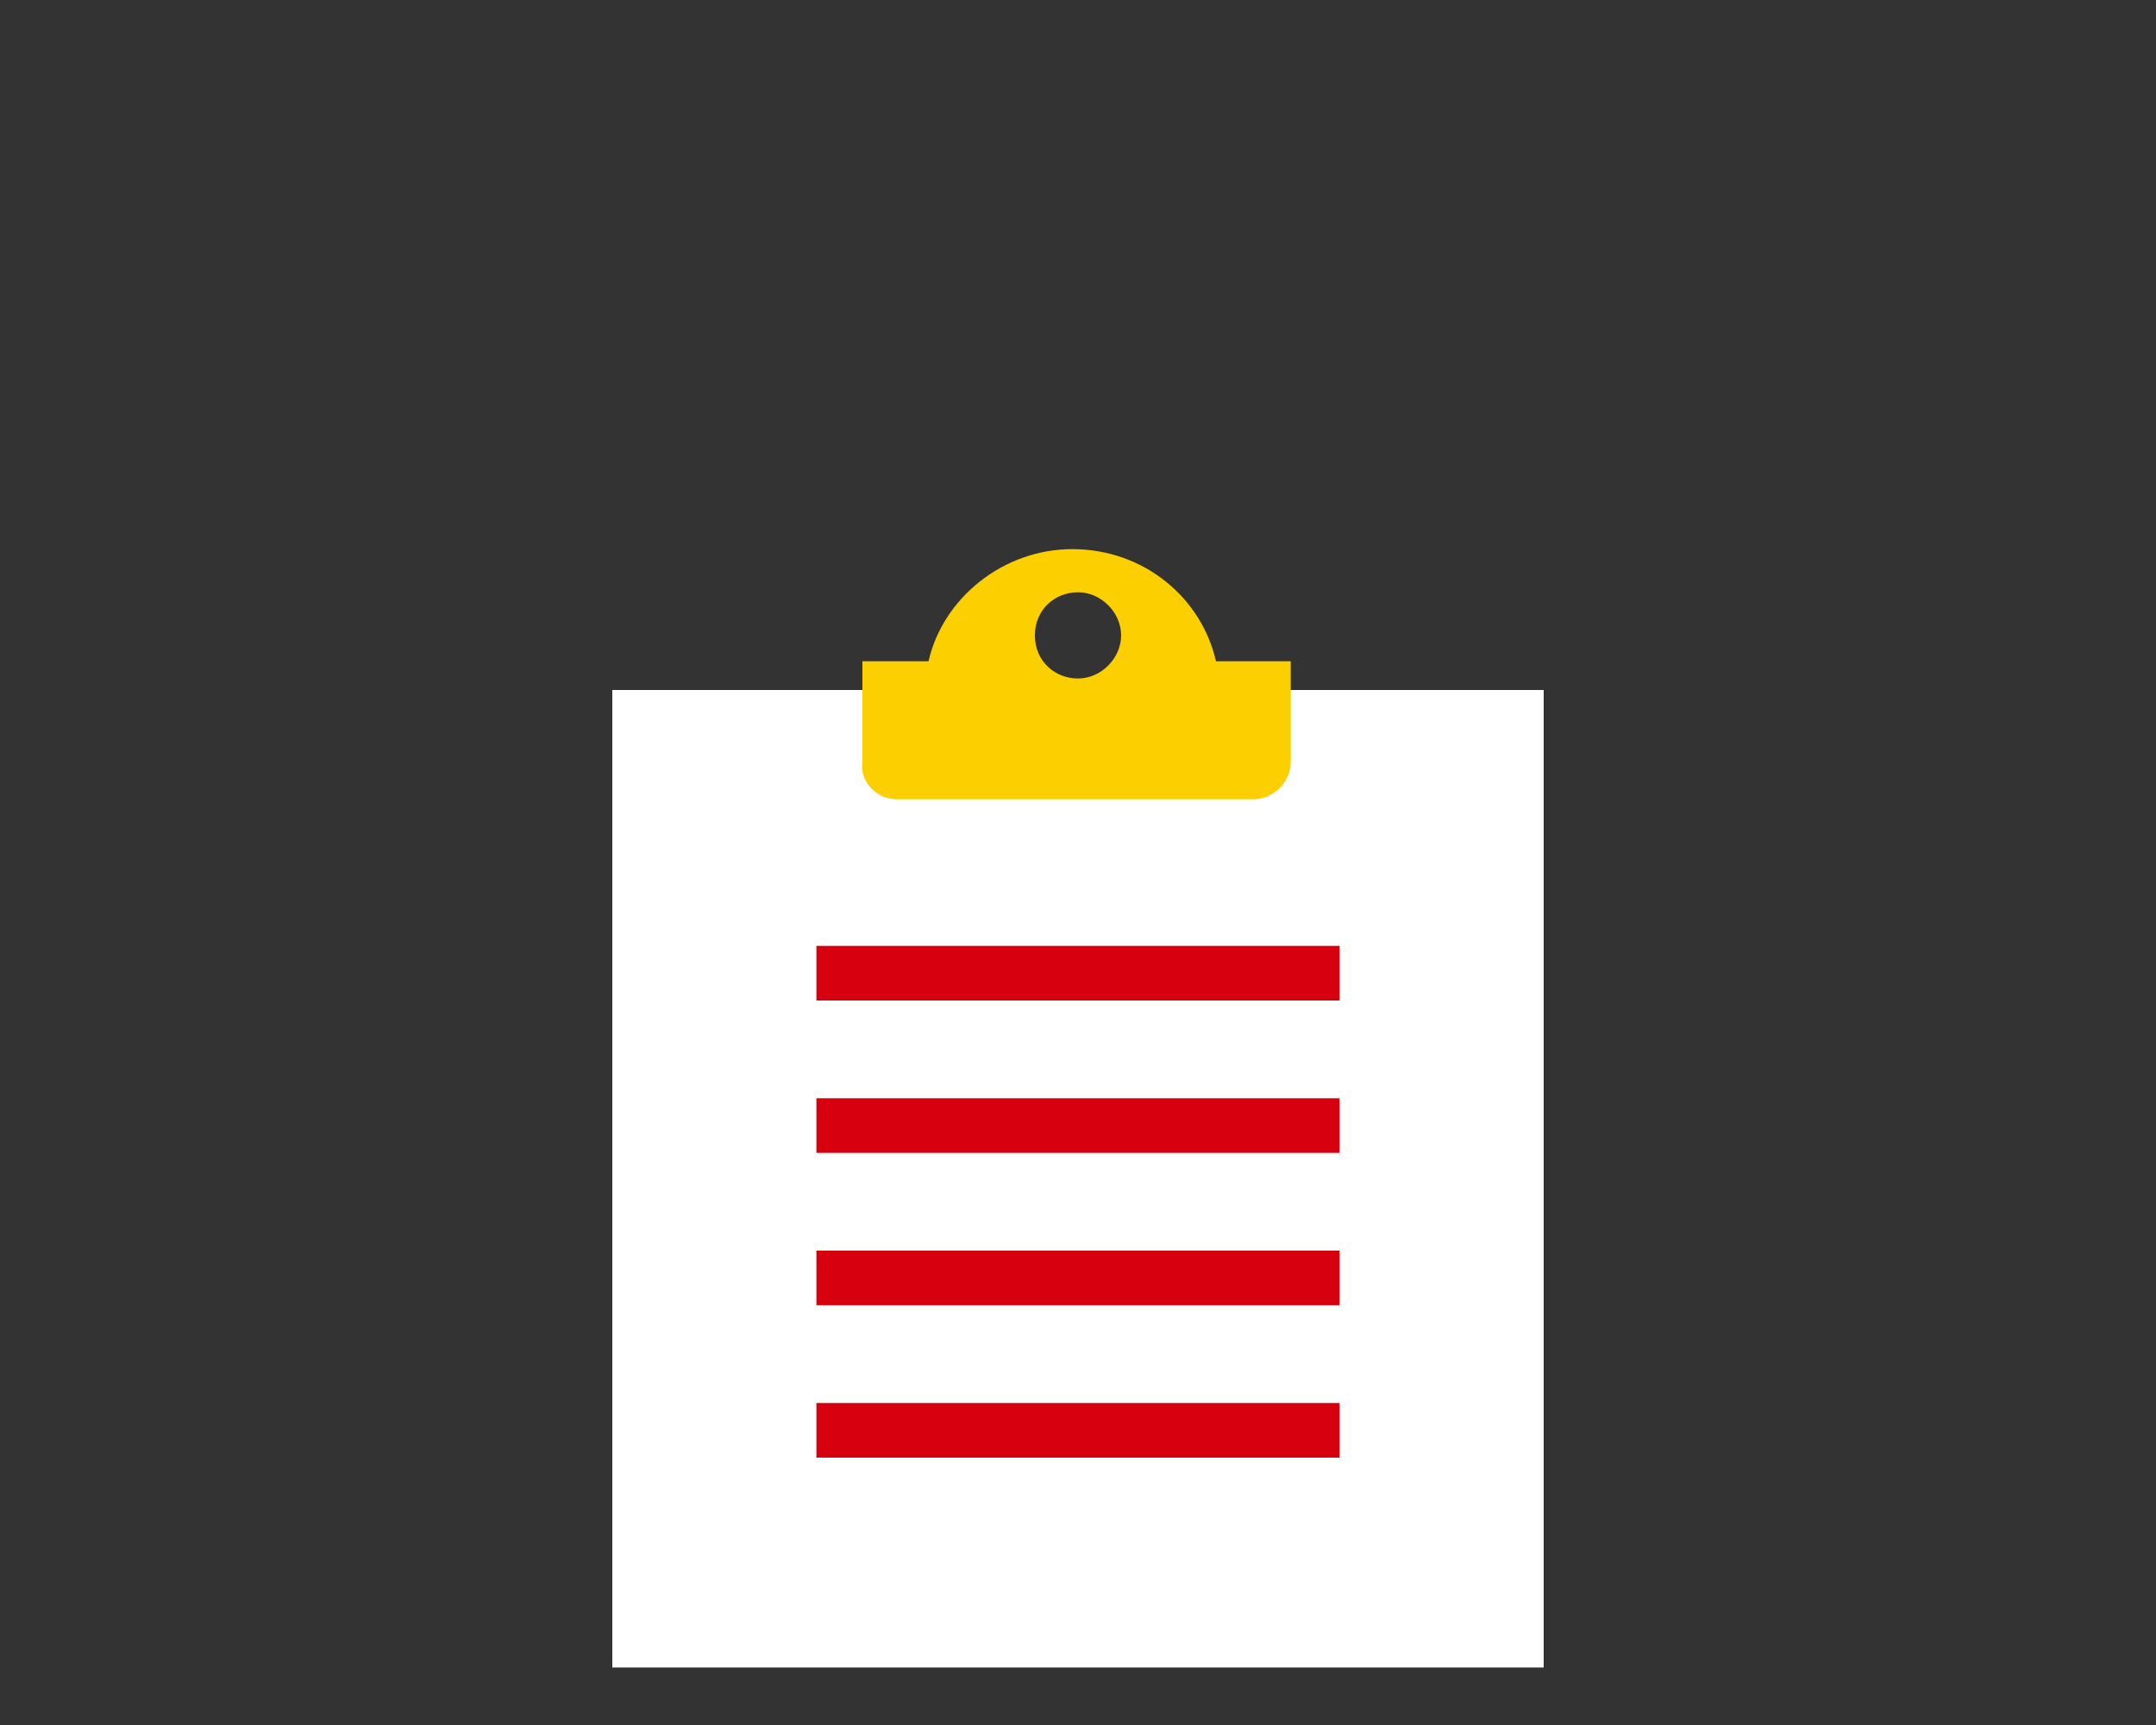
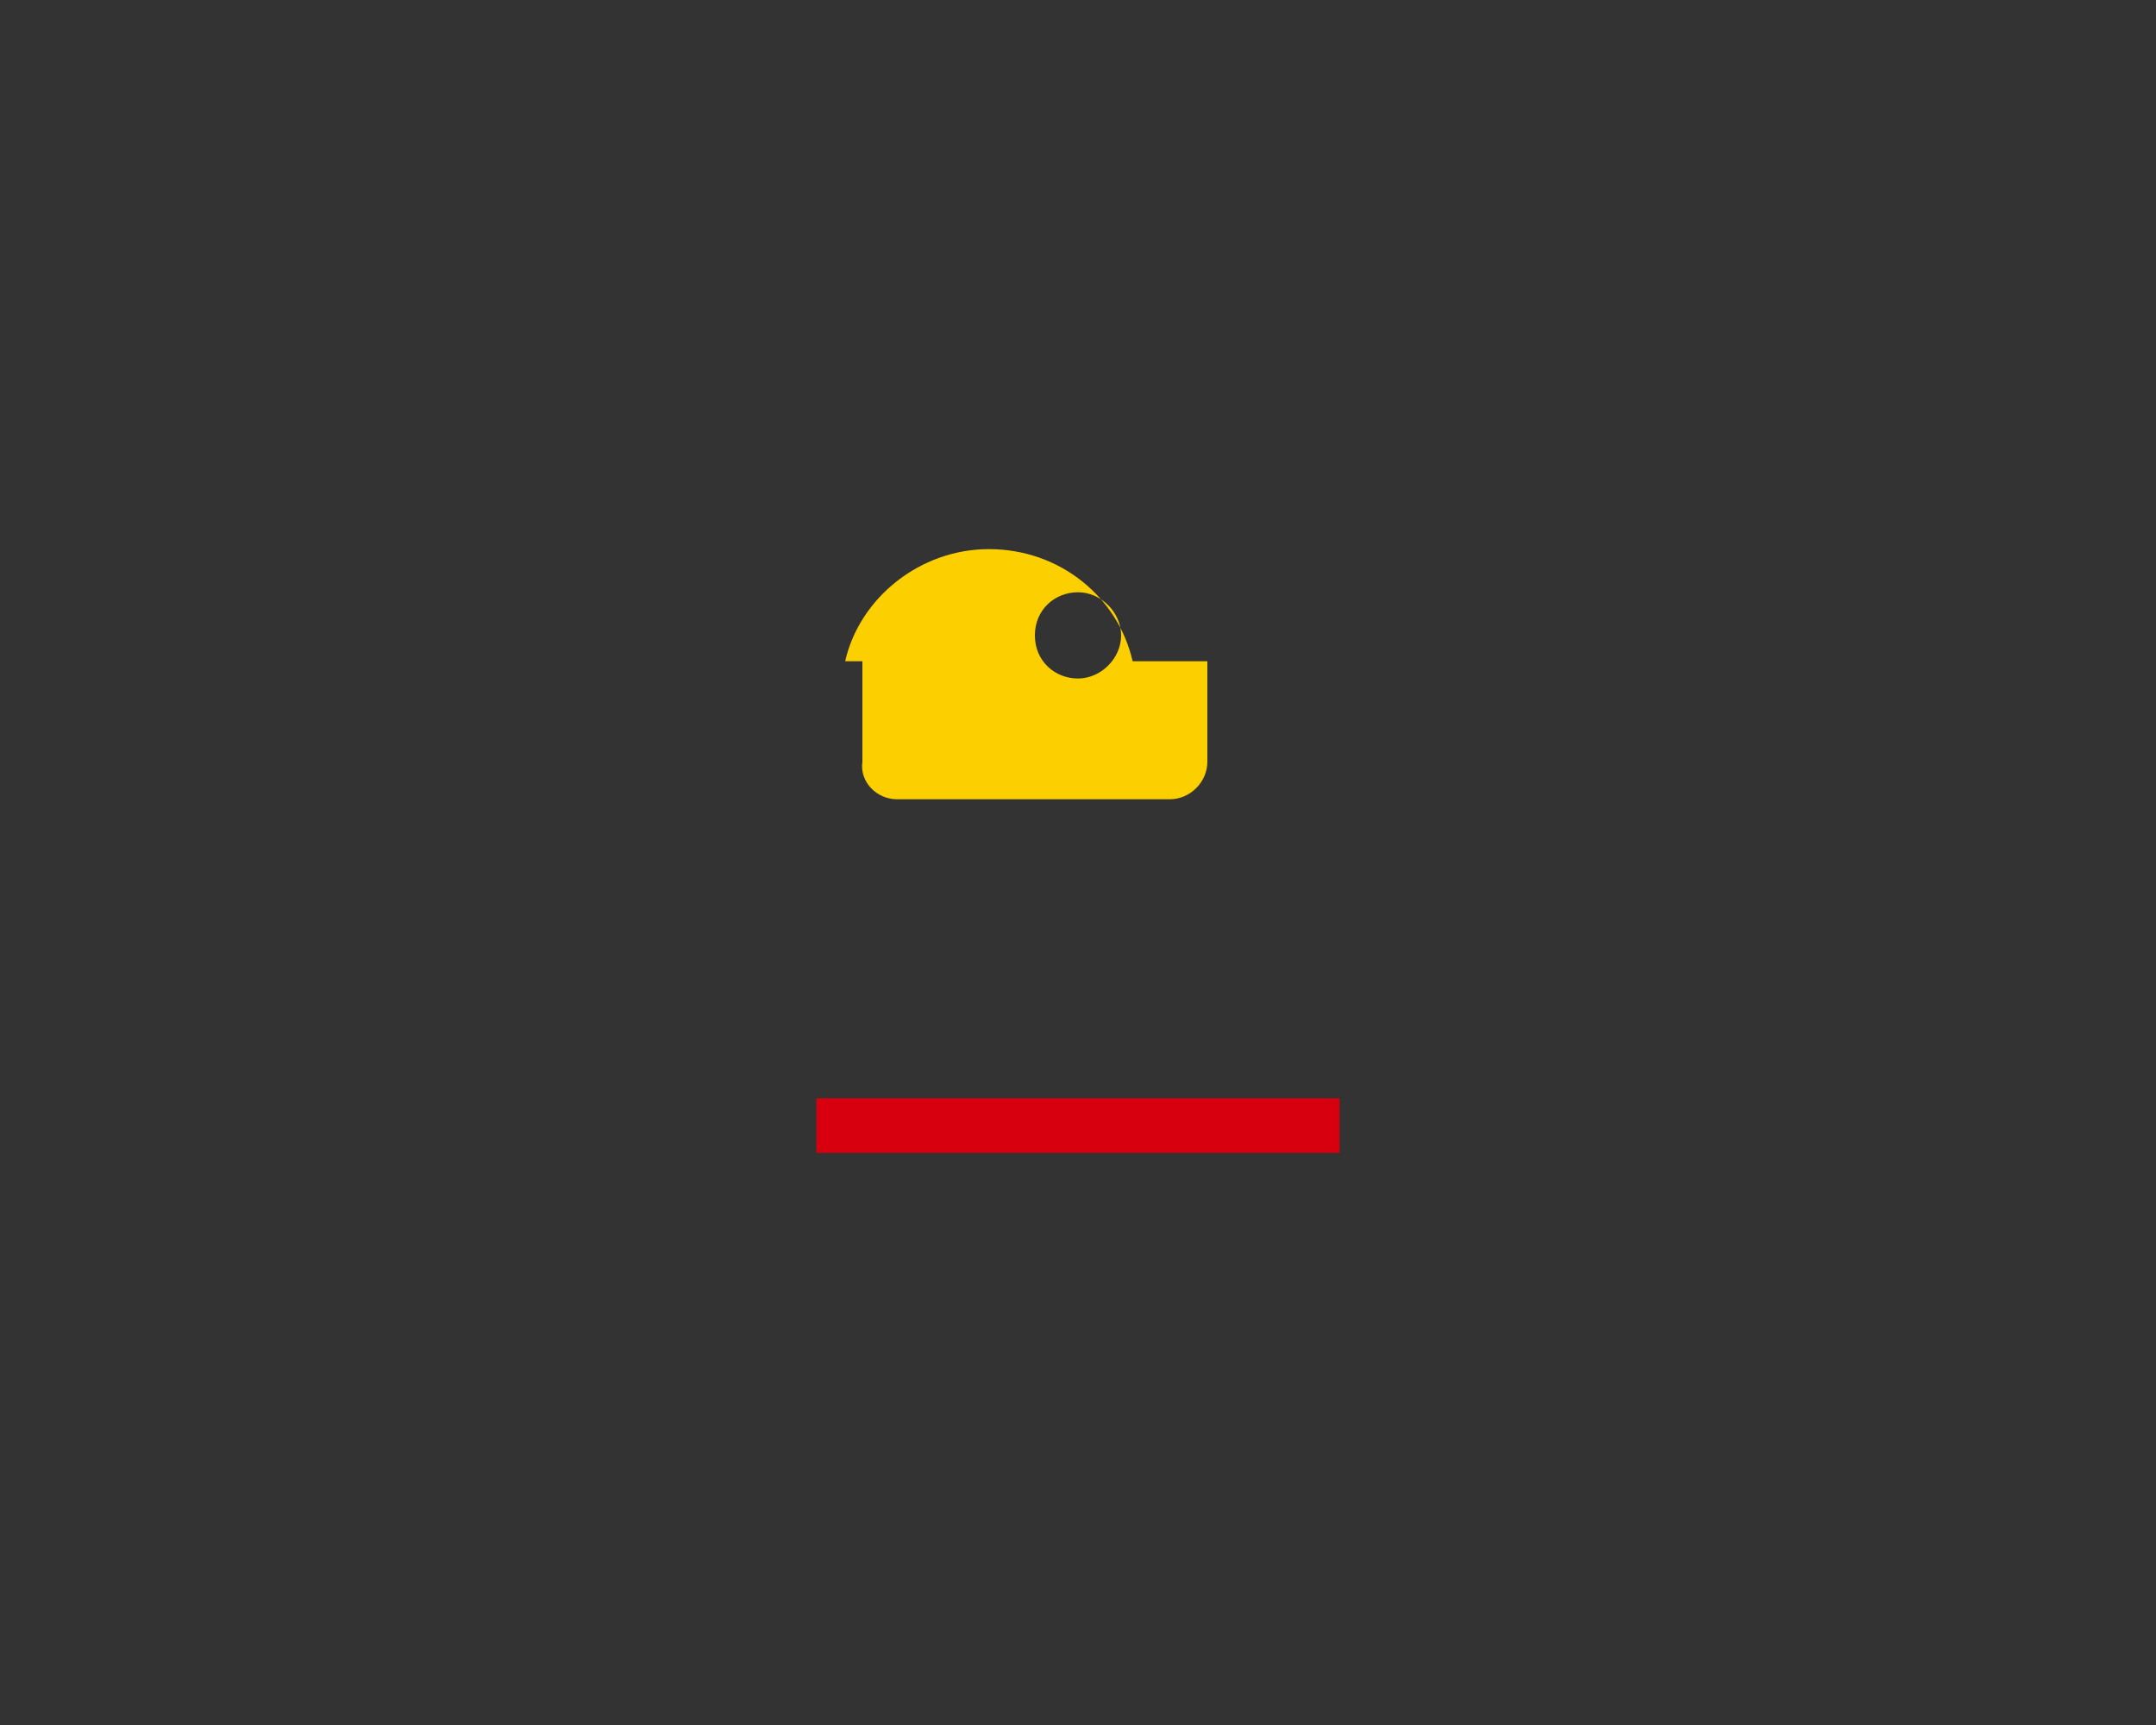
<svg xmlns="http://www.w3.org/2000/svg" version="1.1" id="レイヤー_1" x="0px" y="0px" viewBox="0 0 75 60" style="enable-background:new 0 0 75 60;" xml:space="preserve">
  <rect x="0" y="0" width="75" height="60" fill="#333333" stroke="none" />
  <style type="text/css">
	.st0{fill:#FFFFFF;}
	.st1{fill:#FCCF00;}
	.st2{fill:#D7000F;}
</style>
-   <rect x="21.3" y="24" class="st0" width="32.4" height="34" />
-   <path class="st1" d="M31.2,27.8h2.9h6.6h2.9c0.7,0,1.3-0.6,1.3-1.3V23h-2.6c-0.5-2.2-2.5-3.9-5-3.9c-2.4,0-4.5,1.7-5,3.9H30h0l0,0h0  v3.5C29.9,27.2,30.5,27.8,31.2,27.8z M37.5,20.6c0.8,0,1.5,0.7,1.5,1.5s-0.7,1.5-1.5,1.5S36,23,36,22.1S36.7,20.6,37.5,20.6z" />
-   <rect x="28.4" y="32.9" class="st2" width="18.2" height="1.9" />
+   <path class="st1" d="M31.2,27.8h2.9h6.6c0.7,0,1.3-0.6,1.3-1.3V23h-2.6c-0.5-2.2-2.5-3.9-5-3.9c-2.4,0-4.5,1.7-5,3.9H30h0l0,0h0  v3.5C29.9,27.2,30.5,27.8,31.2,27.8z M37.5,20.6c0.8,0,1.5,0.7,1.5,1.5s-0.7,1.5-1.5,1.5S36,23,36,22.1S36.7,20.6,37.5,20.6z" />
  <rect x="28.4" y="38.2" class="st2" width="18.2" height="1.9" />
-   <rect x="28.4" y="43.5" class="st2" width="18.2" height="1.9" />
-   <rect x="28.4" y="48.8" class="st2" width="18.2" height="1.9" />
</svg>